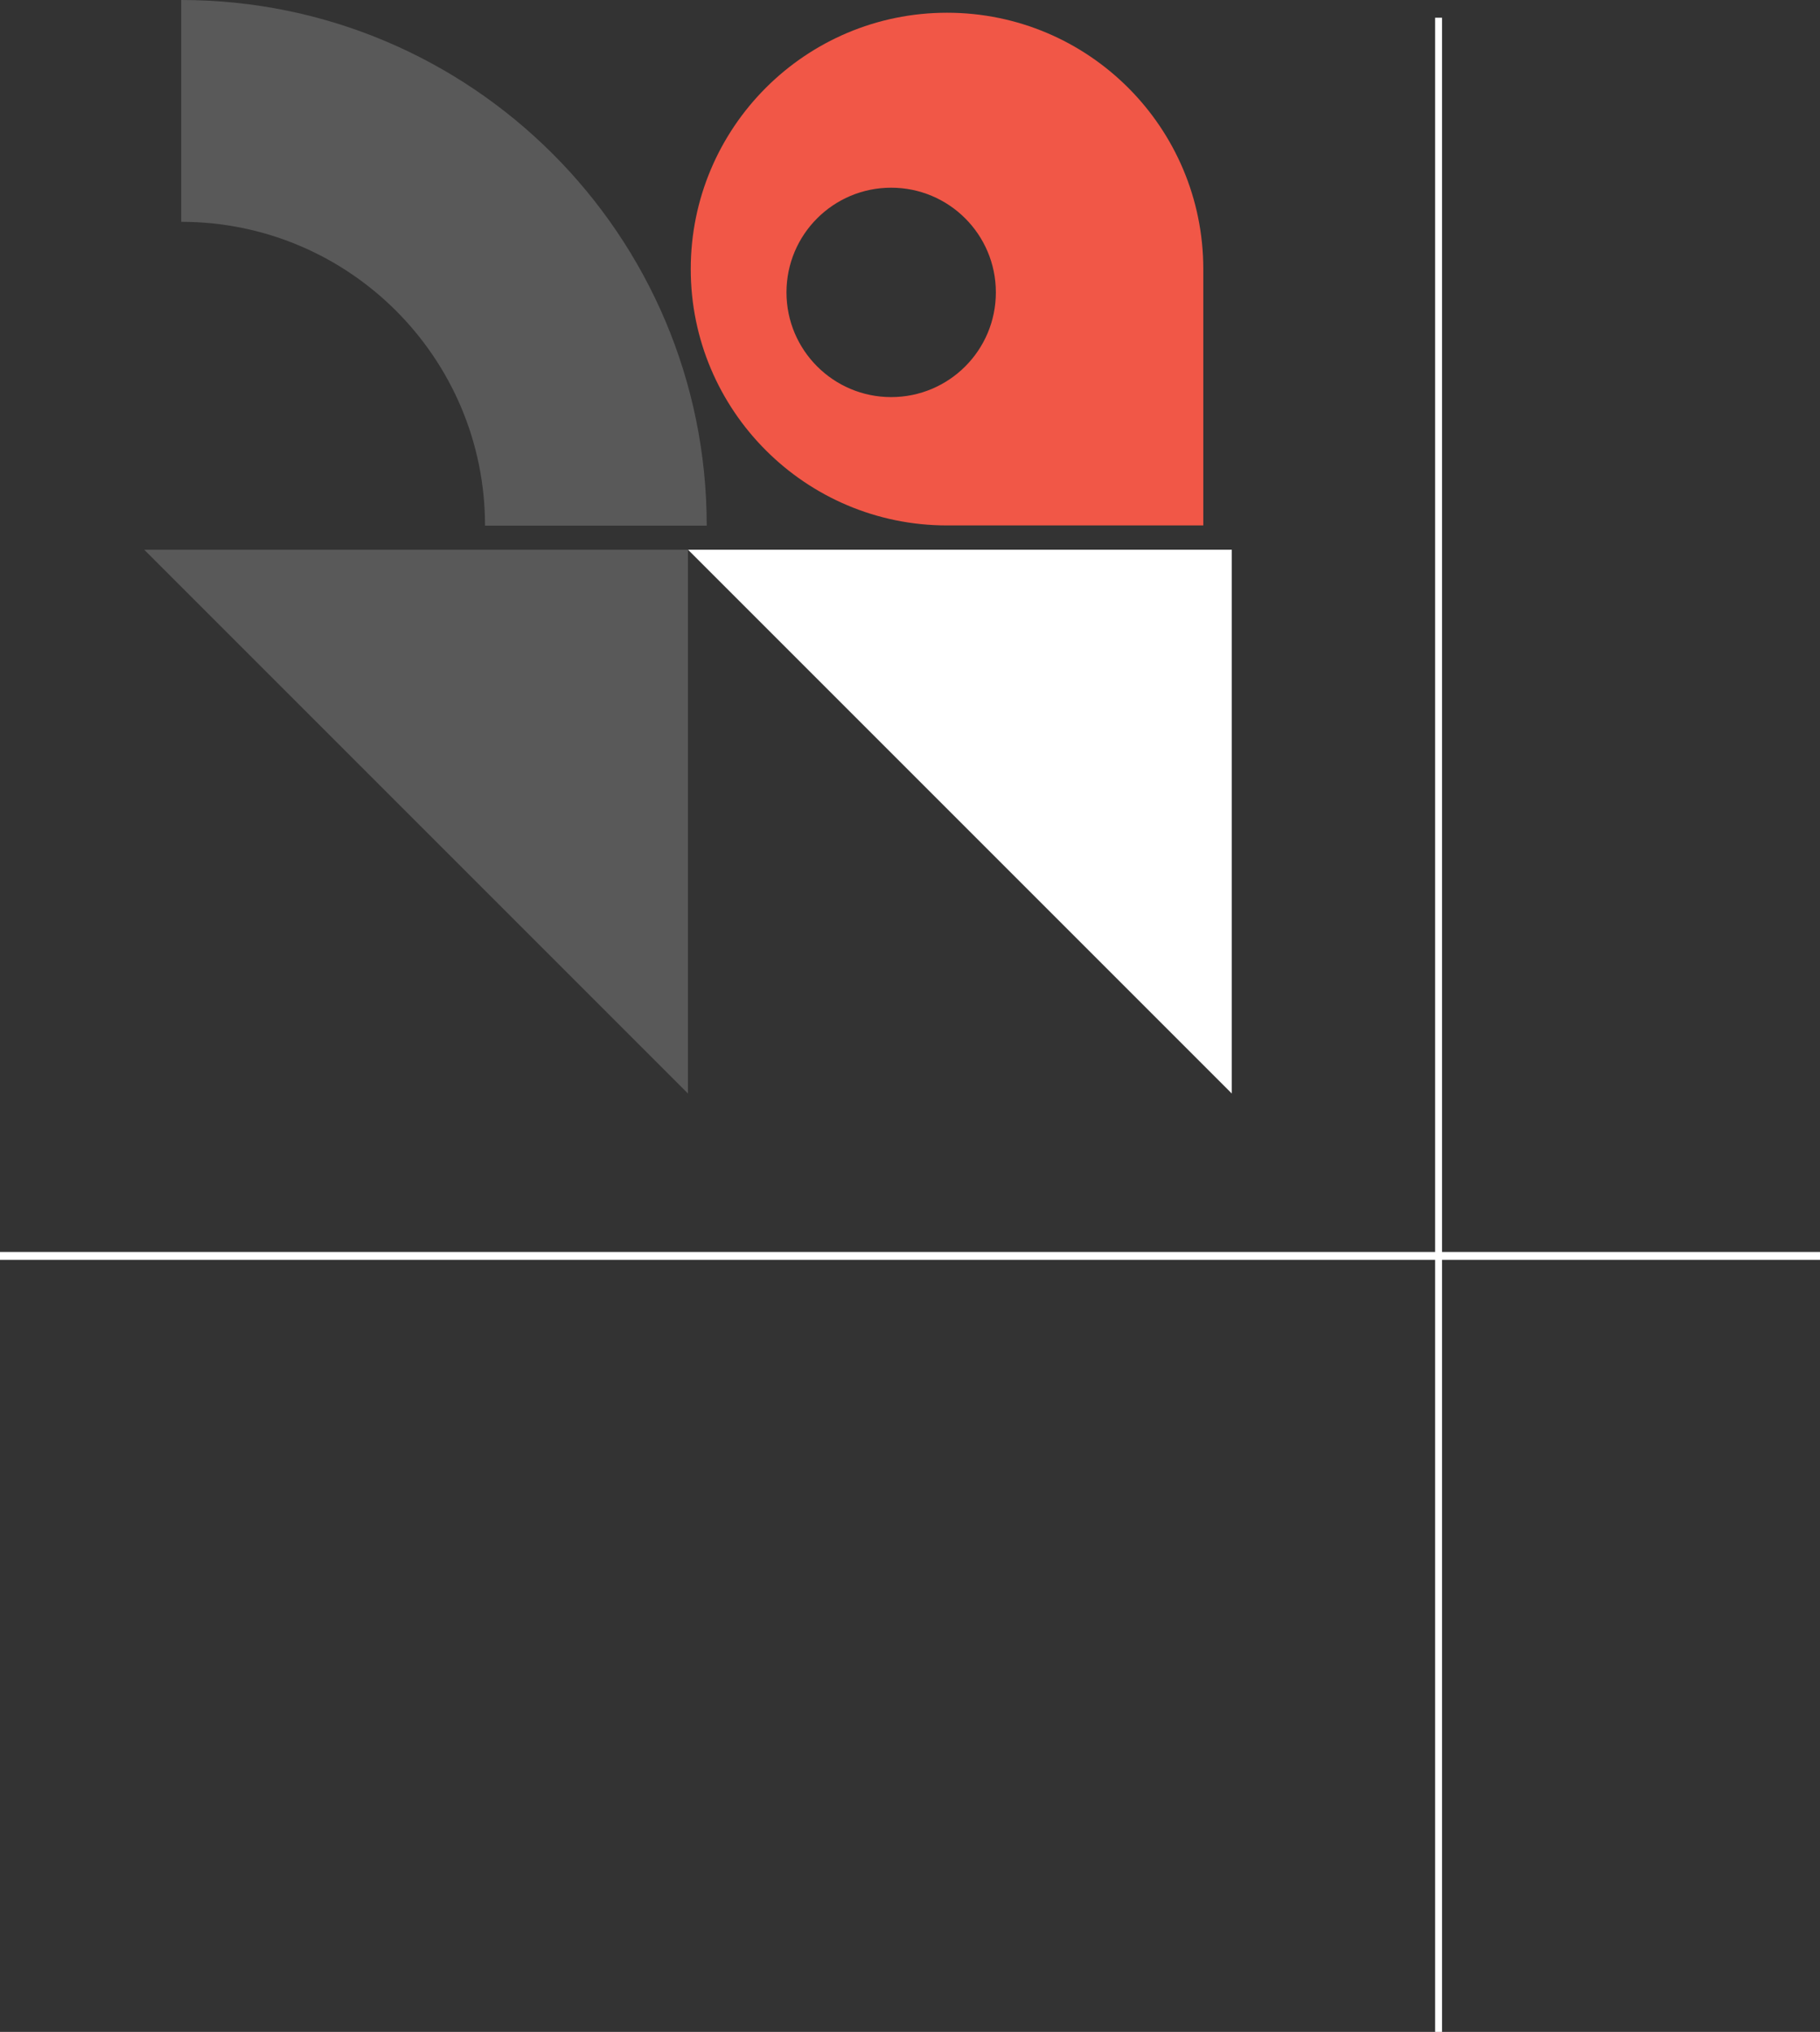
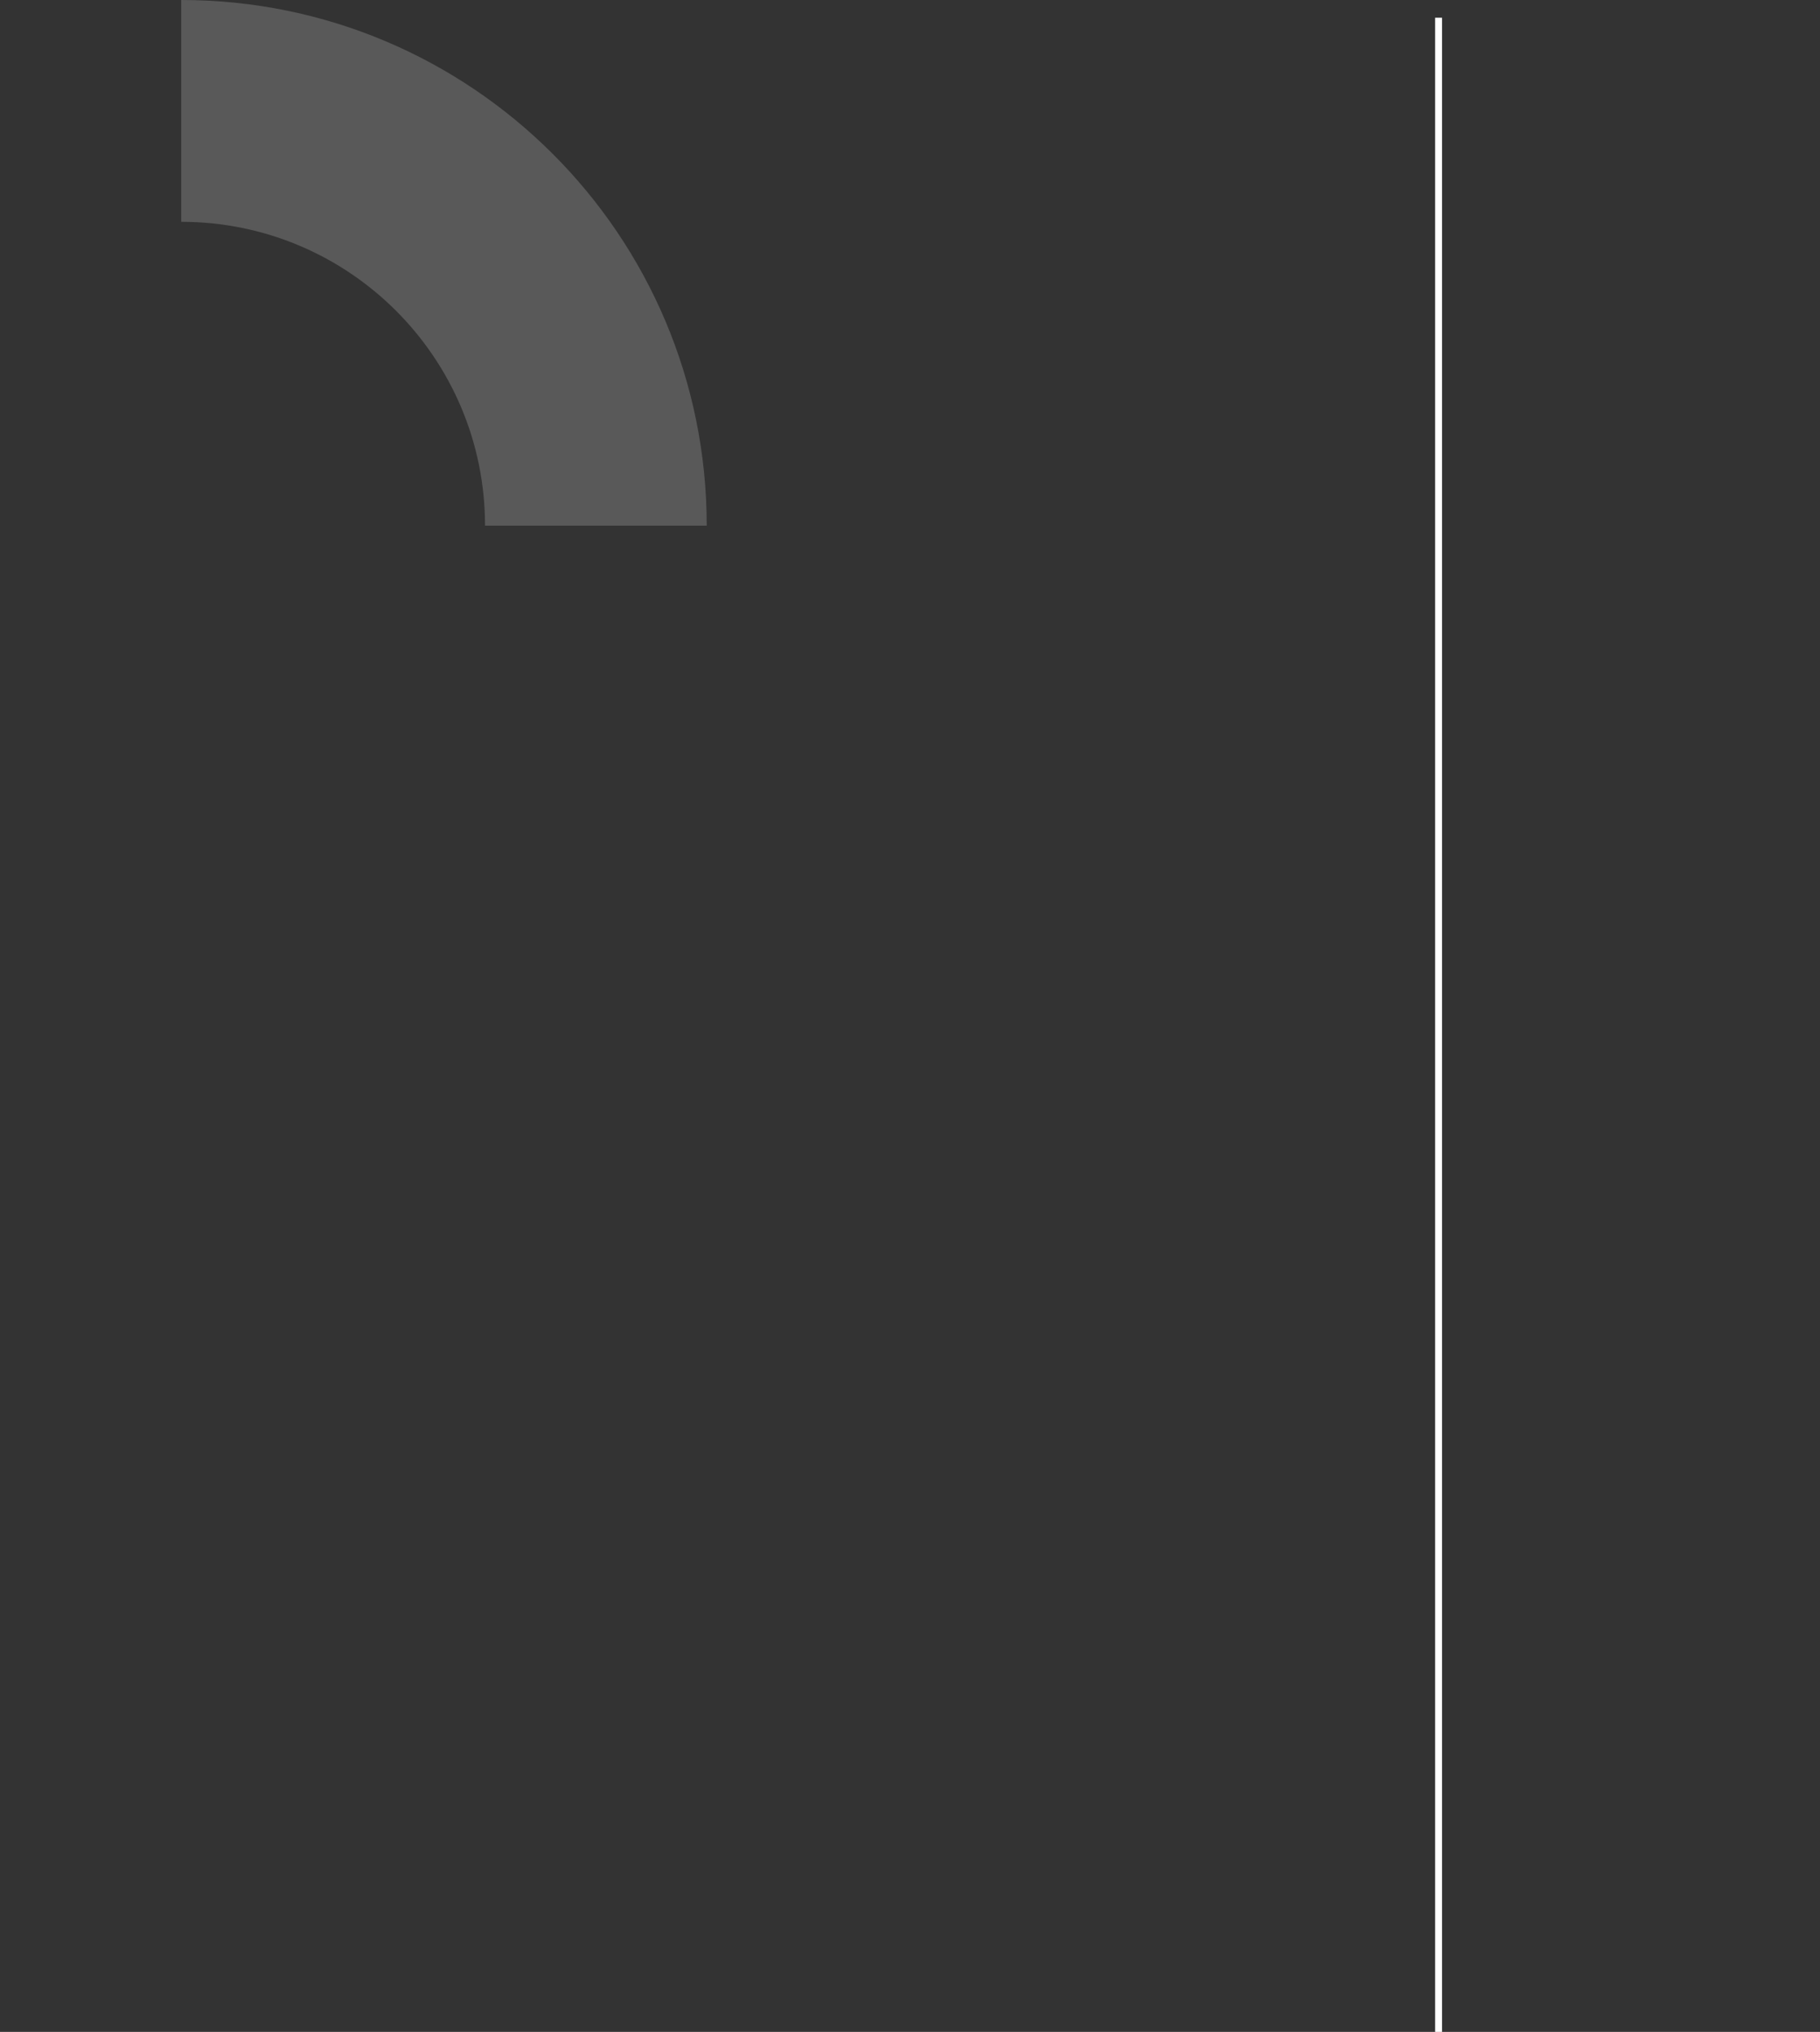
<svg xmlns="http://www.w3.org/2000/svg" id="Layer_2" data-name="Layer 2" viewBox="0 0 168.63 188.25">
  <rect x="0" y="0" width="168.63" height="188.25" fill="#333333" stroke="none" />
  <defs>
    <style>      .cls-1 {        fill: #fff;      }      .cls-1, .cls-2, .cls-3 {        stroke-width: 0px;      }      .cls-2 {        fill: #595959;      }      .cls-3 {        fill: #f15747;      }    </style>
  </defs>
  <g id="live">
    <g>
      <g>
-         <path class="cls-3" d="m87.75,1.18c-13.12,0-23.75,10.64-23.75,23.75s10.64,23.75,23.75,23.75h23.74v-23.75c0-13.12-10.63-23.75-23.74-23.75Zm-5.18,35.61c-5.35,0-9.7-4.34-9.7-9.7s4.34-9.7,9.7-9.7,9.7,4.34,9.7,9.7-4.34,9.7-9.7,9.7Z" />
        <path class="cls-2" d="m65.48,48.7h-20.54c0-15.55-12.6-28.15-28.15-28.15V0c26.89,0,48.69,21.8,48.69,48.7Z" />
      </g>
-       <polygon class="cls-1" points="114.13 50.93 114.13 101.31 63.75 50.93 114.13 50.93" />
-       <polygon class="cls-2" points="63.74 50.93 63.74 101.31 13.39 50.96 13.38 50.95 13.38 50.94 13.36 50.93 63.74 50.93" />
-       <rect class="cls-1" y="115.99" width="168.63" height=".73" />
      <rect class="cls-1" x="39.99" y="94.63" width="186.62" height=".64" transform="translate(228.24 -38.35) rotate(90)" />
    </g>
  </g>
</svg>